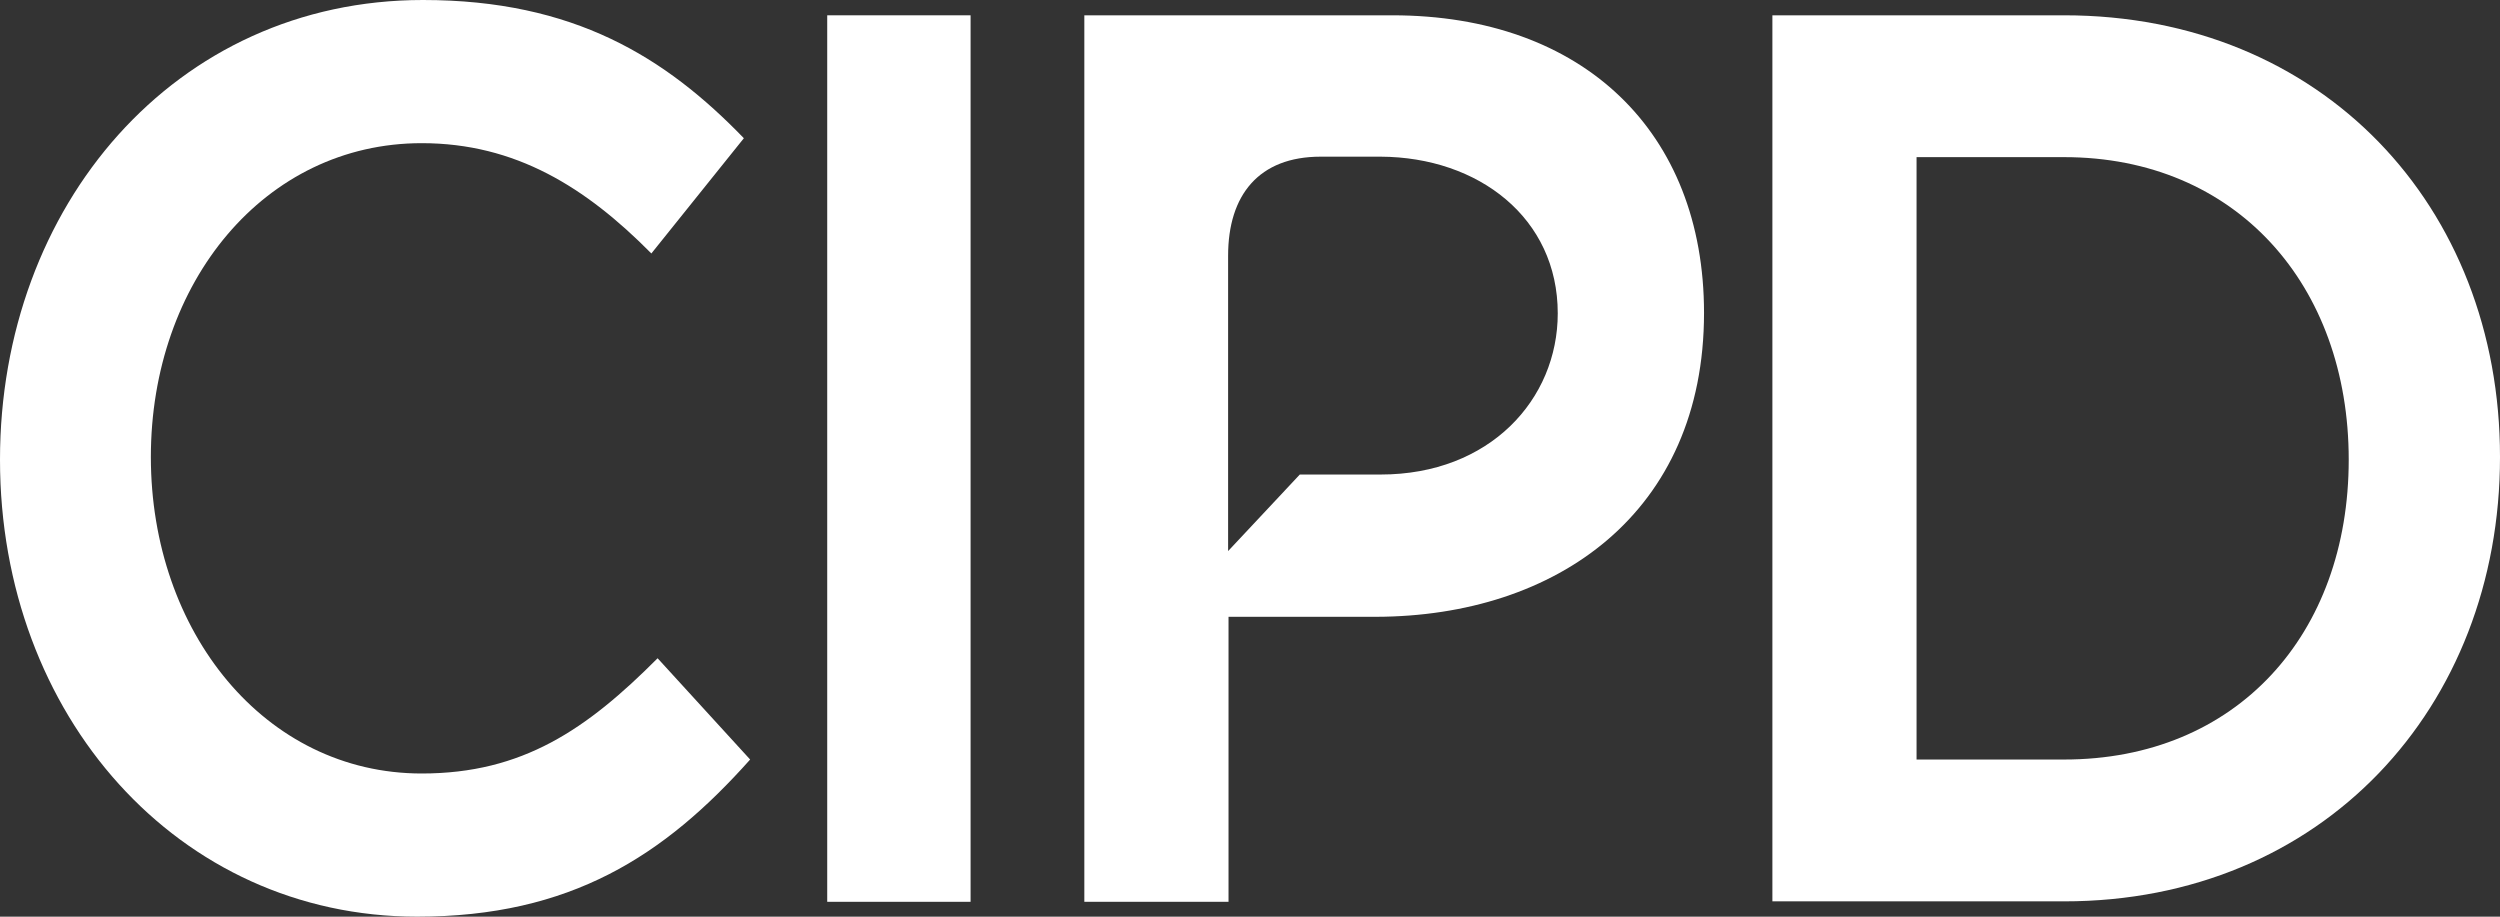
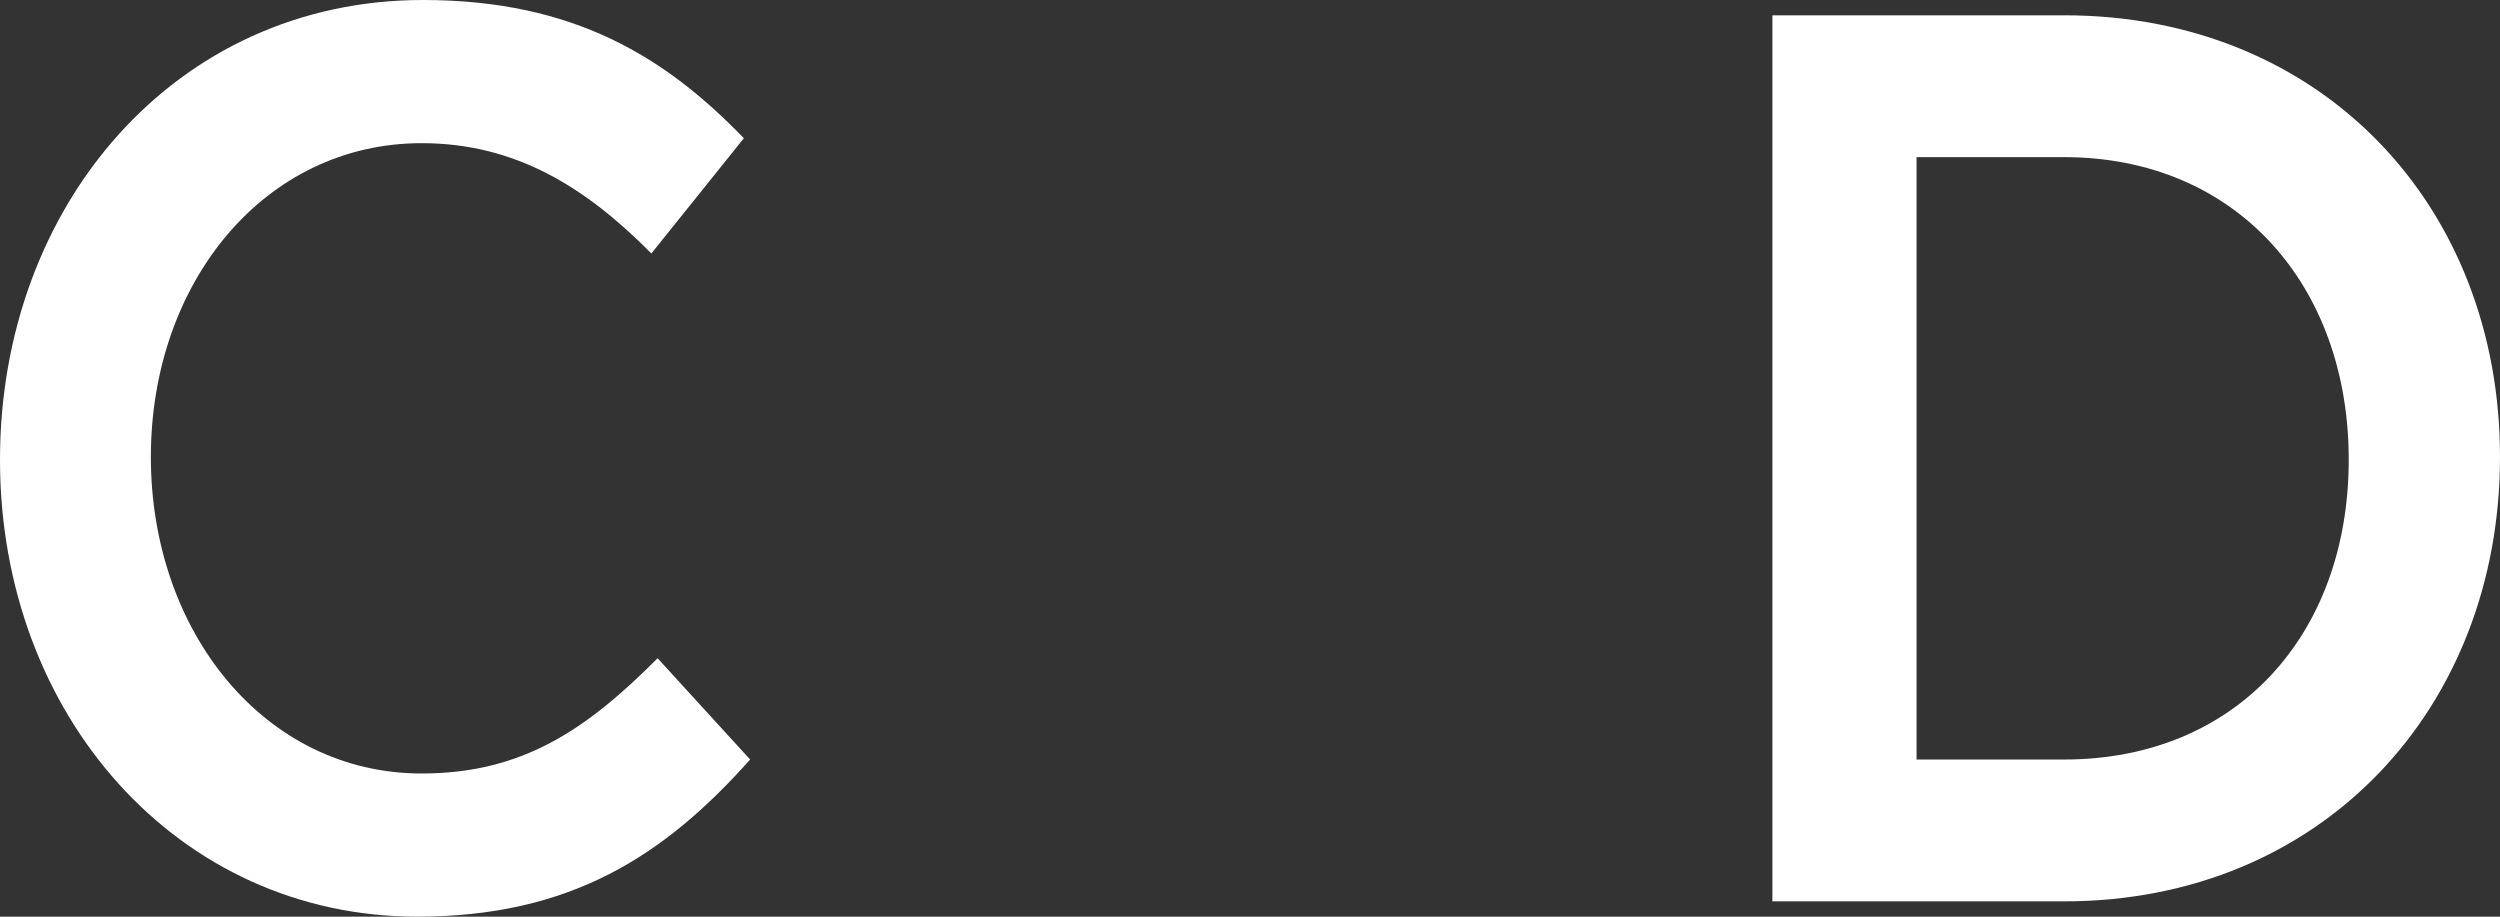
<svg xmlns="http://www.w3.org/2000/svg" width="90" height="33" viewBox="0 0 90 33" fill="none">
  <rect x="0" y="0" width="90" height="33" fill="#333333" stroke="none" />
  <g clip-path="url(#clip0_338_272)">
    <path d="M15.182 27.846C9.527 27.846 5.431 22.74 5.431 16.451C5.431 10.163 9.527 5.154 15.182 5.154C18.558 5.154 21.093 6.743 23.449 9.125L26.779 4.976C23.959 2.058 20.658 0 15.227 0C6.286 0 0 7.423 0 16.549C0 25.755 6.406 33 15.018 33C20.538 33 23.914 30.812 27.005 27.343L23.674 23.697C21.123 26.257 18.813 27.846 15.182 27.846Z" fill="white" />
    <path d="M74.307 0.551H63.806V32.449H74.307C83.594 32.449 90 25.479 90 16.451C90 7.423 83.594 0.551 74.307 0.551ZM74.307 27.343H68.996V5.657H74.307C80.503 5.657 84.554 10.26 84.554 16.549C84.554 22.837 80.518 27.343 74.307 27.343Z" fill="white" />
-     <path d="M61.345 11.265C61.345 4.749 56.995 0.551 50.123 0.551H39.036V32.465H44.227V22.205H49.538C56.034 22.189 61.345 18.461 61.345 11.265ZM56.079 11.281C56.079 14.377 53.634 17.083 49.703 17.083H46.793L44.212 19.839V9.206C44.212 7.018 45.322 5.64 47.543 5.64H49.703C53.229 5.657 56.079 7.845 56.079 11.281Z" fill="white" />
-     <path d="M34.941 0.551H29.78V32.465H34.941V0.551Z" fill="white" />
+     <path d="M34.941 0.551H29.78H34.941V0.551Z" fill="white" />
  </g>
  <defs>
    <clipPath id="clip0_338_272">
      <rect width="90" height="33" fill="white" />
    </clipPath>
  </defs>
</svg>